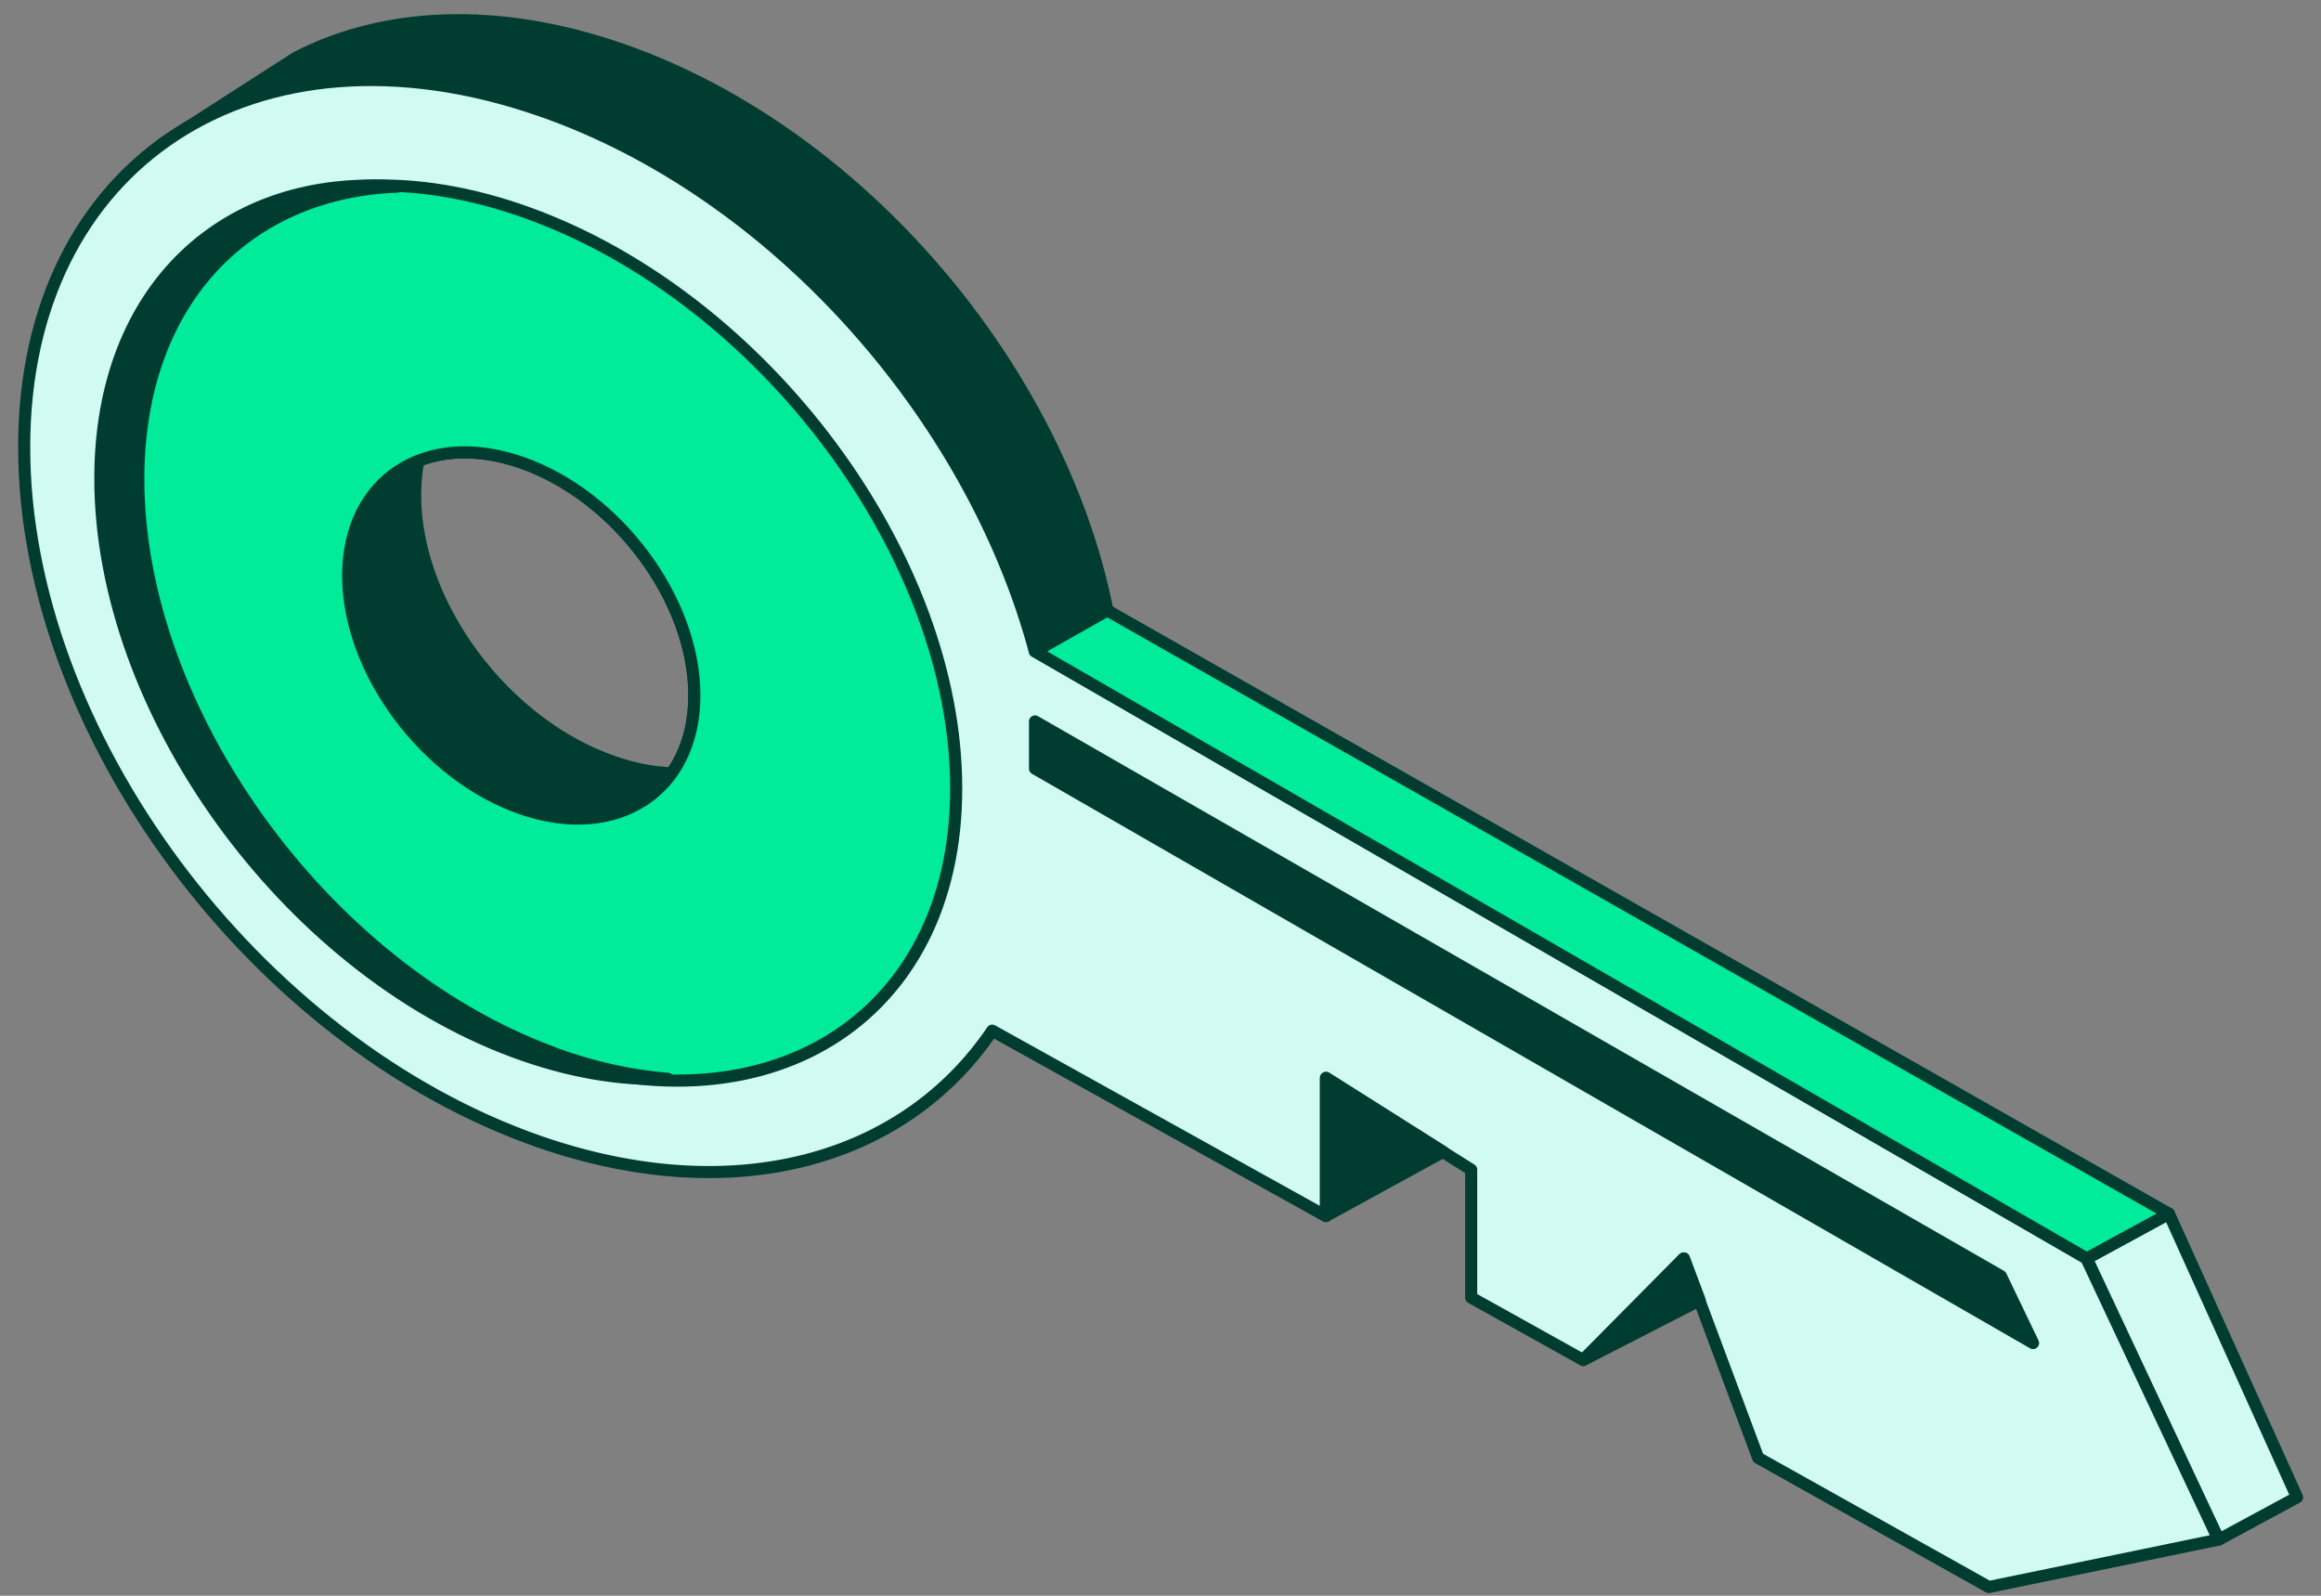
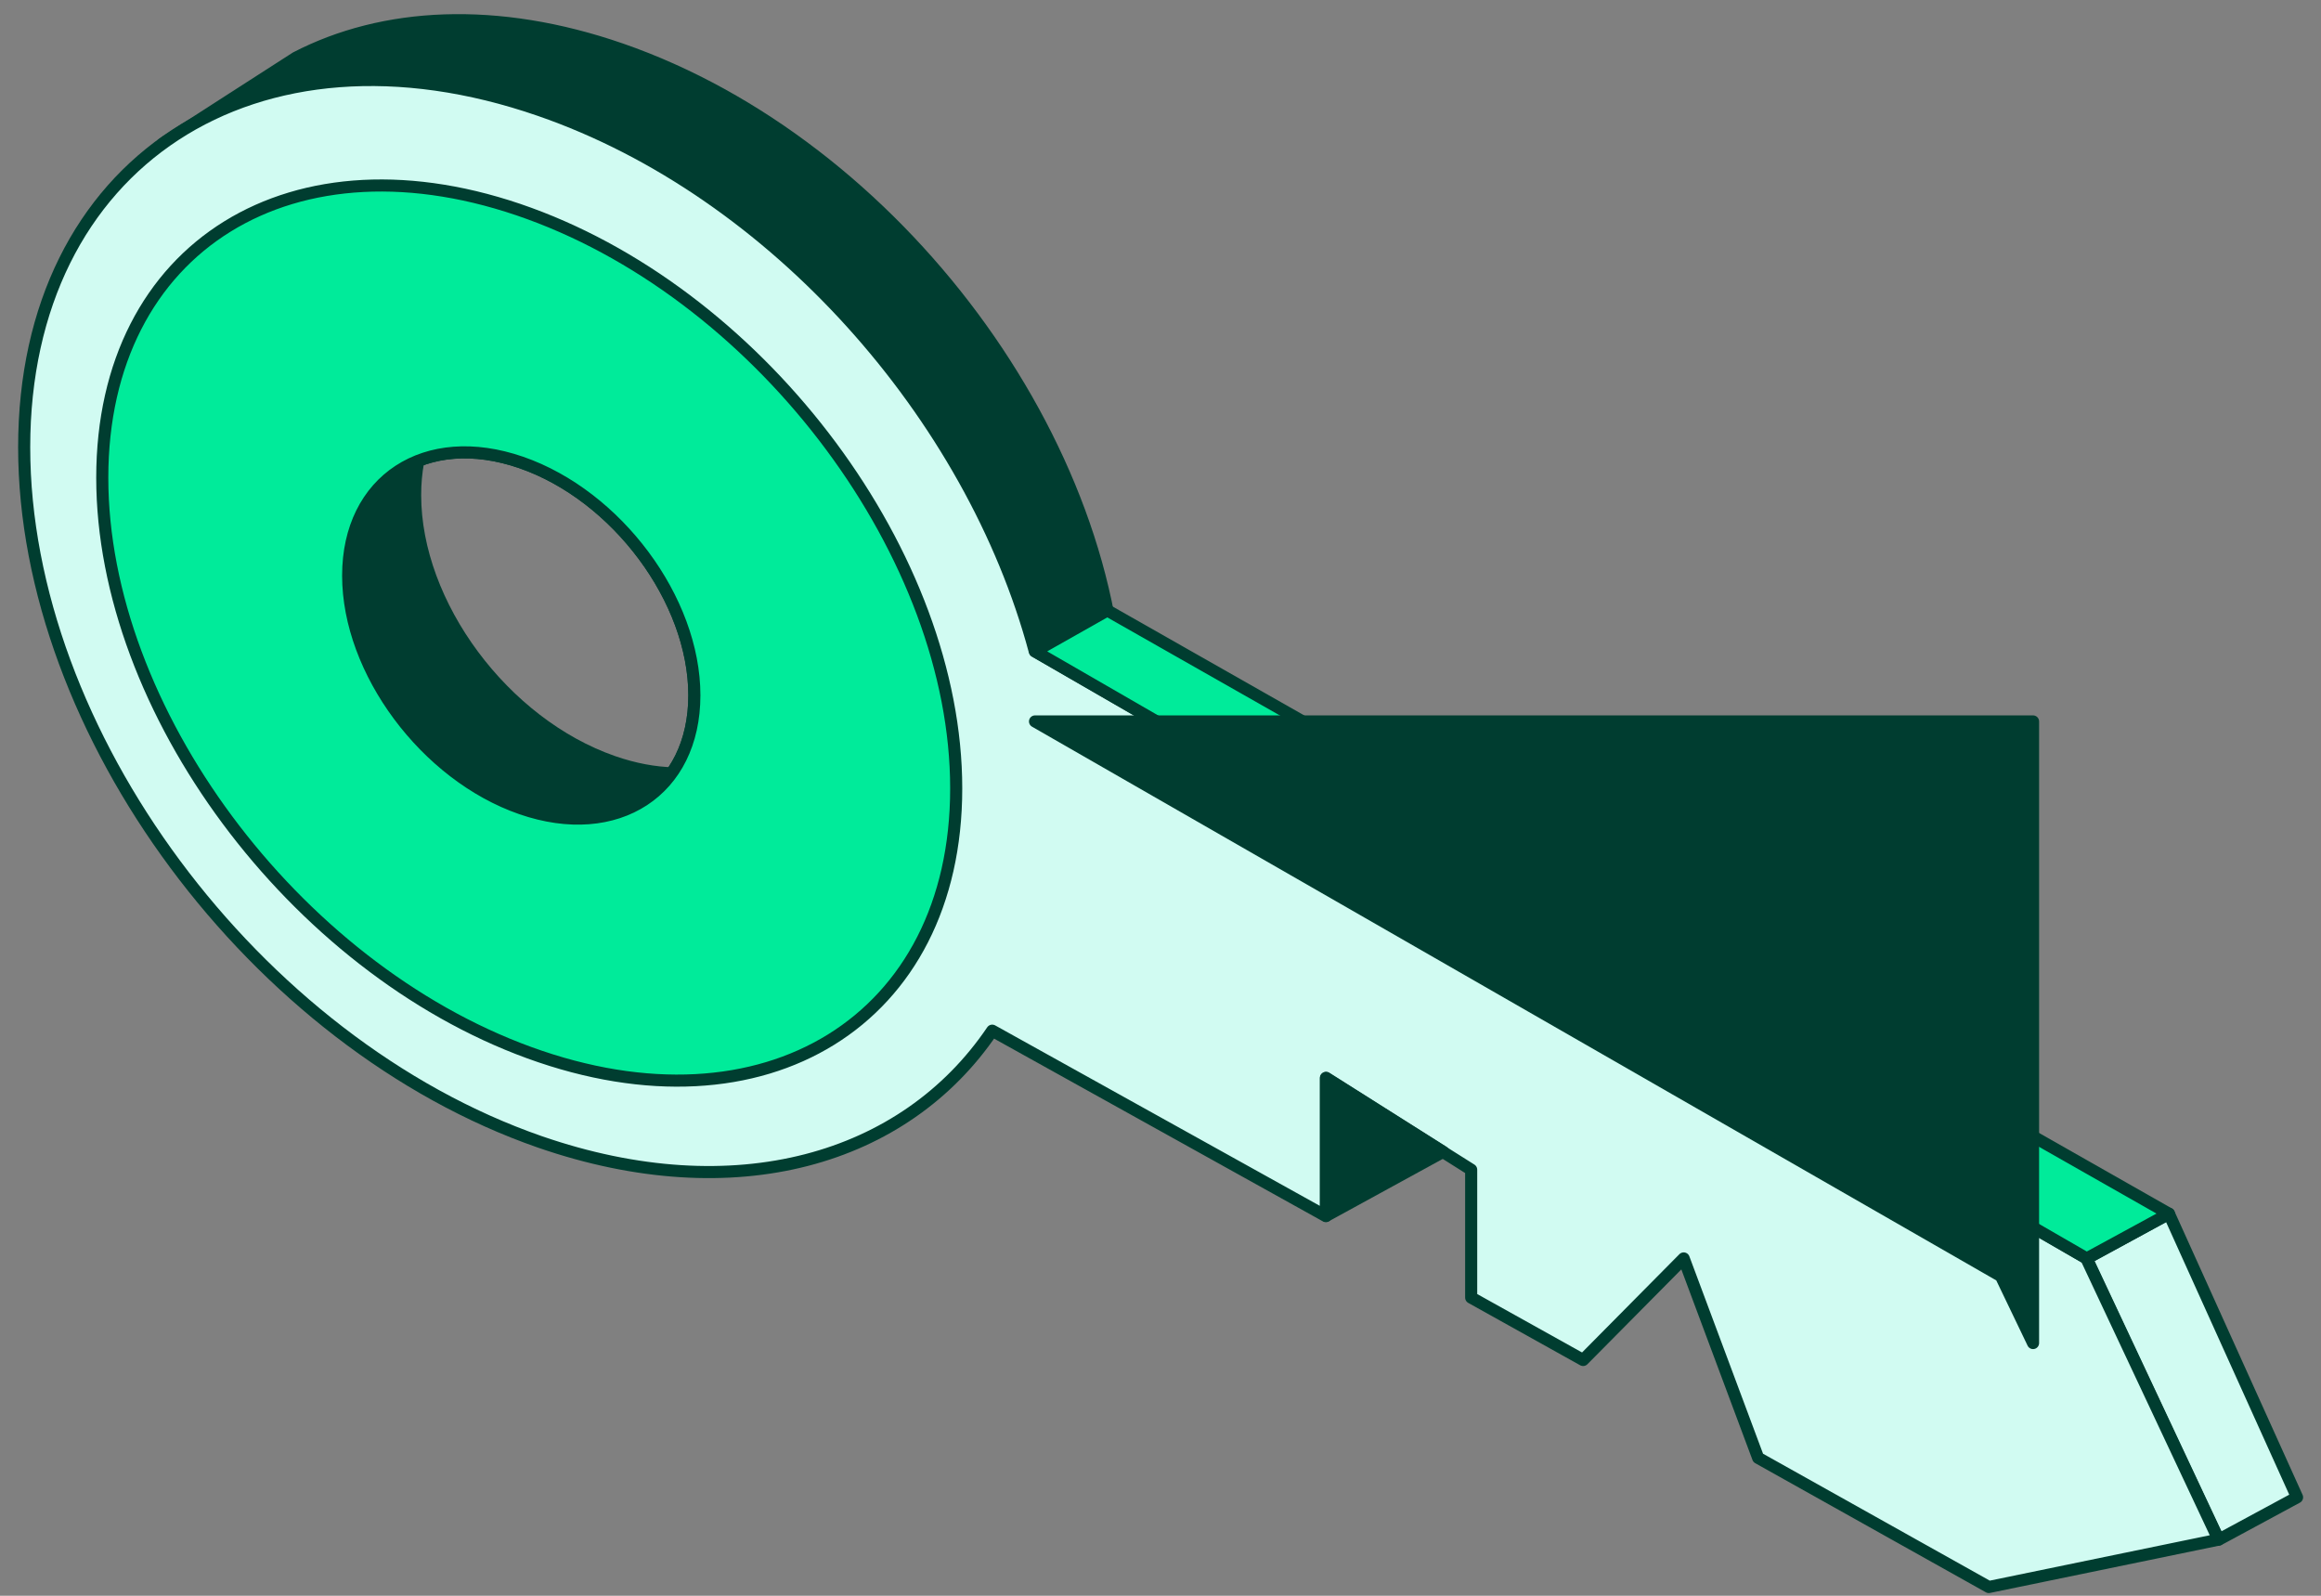
<svg xmlns="http://www.w3.org/2000/svg" width="96" height="66" viewBox="0 0 96 66" fill="none">
  <rect x="0" y="0" width="96" height="66" fill="#808080" stroke="none" />
  <path d="M91.77 63.678L95.01 61.928L89.71 50.198L86.31 52.048L91.77 63.678Z" fill="#D1FBF2" stroke="#003D30" stroke-width="0.5" stroke-linejoin="round" />
  <path d="M41.05 41.598C41.8 41.018 42.47 40.358 43.08 39.618C45.09 37.138 46.26 33.768 46.26 29.728C46.26 18.368 37.05 5.978 25.69 2.038C20.55 0.258 15.85 0.518 12.24 2.388C12.24 2.388 6.99 5.758 6.72 5.948L19.72 10.738L32.23 22.198L33.78 46.358L41.04 41.608L41.05 41.598Z" fill="#003D30" stroke="#003D30" stroke-width="0.5" stroke-linejoin="round" />
  <path d="M30.07 31.648C28.74 32.128 27.11 32.118 25.36 31.508C20.84 29.938 17.17 25.008 17.17 20.478C17.17 19.508 17.34 18.638 17.64 17.888L13.88 17.198L12.13 26.758L21.1 35.378L28.41 36.038L31 32.188L30.07 31.658V31.648Z" fill="#003D30" stroke="#003D30" stroke-width="0.5" stroke-linejoin="round" />
  <path d="M86.31 52.048L42.8 26.938C40.19 17.198 32.02 7.908 22.33 4.558C10.55 0.478 1 6.718 1 18.498C1 30.278 10.55 43.138 22.33 47.228C30.4 50.018 37.42 47.978 41.04 42.628L54.84 50.298V44.588L60.85 48.378V53.668L65.48 56.248L69.64 52.048L72.72 60.298L82.26 65.638L91.76 63.678L86.3 52.058L86.31 52.048ZM21.56 33.438C17.61 32.068 14.4 27.758 14.4 23.808C14.4 19.858 17.6 17.758 21.56 19.128C25.51 20.498 28.72 24.808 28.72 28.758C28.72 32.708 25.52 34.808 21.56 33.438Z" fill="#D1FBF2" stroke="#003D30" stroke-width="0.5" stroke-linejoin="round" />
  <path d="M45.8 25.248L89.71 50.198L86.31 52.048L42.81 26.938L45.8 25.248Z" fill="#00EB9A" stroke="#003D30" stroke-width="0.5" stroke-linejoin="round" />
  <path d="M54.85 50.288L59.69 47.638L54.85 44.578V50.288Z" fill="#003D30" stroke="#003D30" stroke-width="0.5" stroke-linejoin="round" />
-   <path d="M65.49 56.248L70.3 53.778L69.65 52.048L65.49 56.248Z" fill="#003D30" stroke="#003D30" stroke-width="0.5" stroke-linejoin="round" />
-   <path d="M42.81 29.838L82.76 52.778L84.09 55.548L42.81 31.788V29.838Z" fill="#003D30" stroke="#003D30" stroke-width="0.5" stroke-linejoin="round" />
+   <path d="M42.81 29.838L82.76 52.778L84.09 55.548V29.838Z" fill="#003D30" stroke="#003D30" stroke-width="0.5" stroke-linejoin="round" />
  <path d="M21.89 8.828C12.14 5.278 4.23 10.178 4.23 19.758C4.23 29.338 12.14 39.988 21.89 43.538C31.64 47.088 39.55 42.188 39.55 32.608C39.55 23.028 31.64 12.378 21.89 8.828ZM21.56 33.438C17.61 32.068 14.4 27.758 14.4 23.808C14.4 19.858 17.6 17.758 21.56 19.128C25.51 20.498 28.72 24.808 28.72 28.758C28.72 32.708 25.52 34.808 21.56 33.438Z" fill="#00EB9A" stroke="#003D30" stroke-width="0.5" stroke-linejoin="round" />
-   <path d="M22.81 43.518C13.37 40.008 5.72 29.388 5.72 19.818C5.72 12.528 10.15 7.948 16.44 7.718C9.34 7.178 4.15 11.898 4.15 19.788C4.15 29.368 11.8 39.978 21.24 43.488C23.5 44.328 25.65 44.688 27.62 44.618C26.1 44.498 24.48 44.148 22.82 43.528L22.81 43.518Z" fill="#003D30" stroke="#003D30" stroke-width="0.5" stroke-linejoin="round" />
</svg>